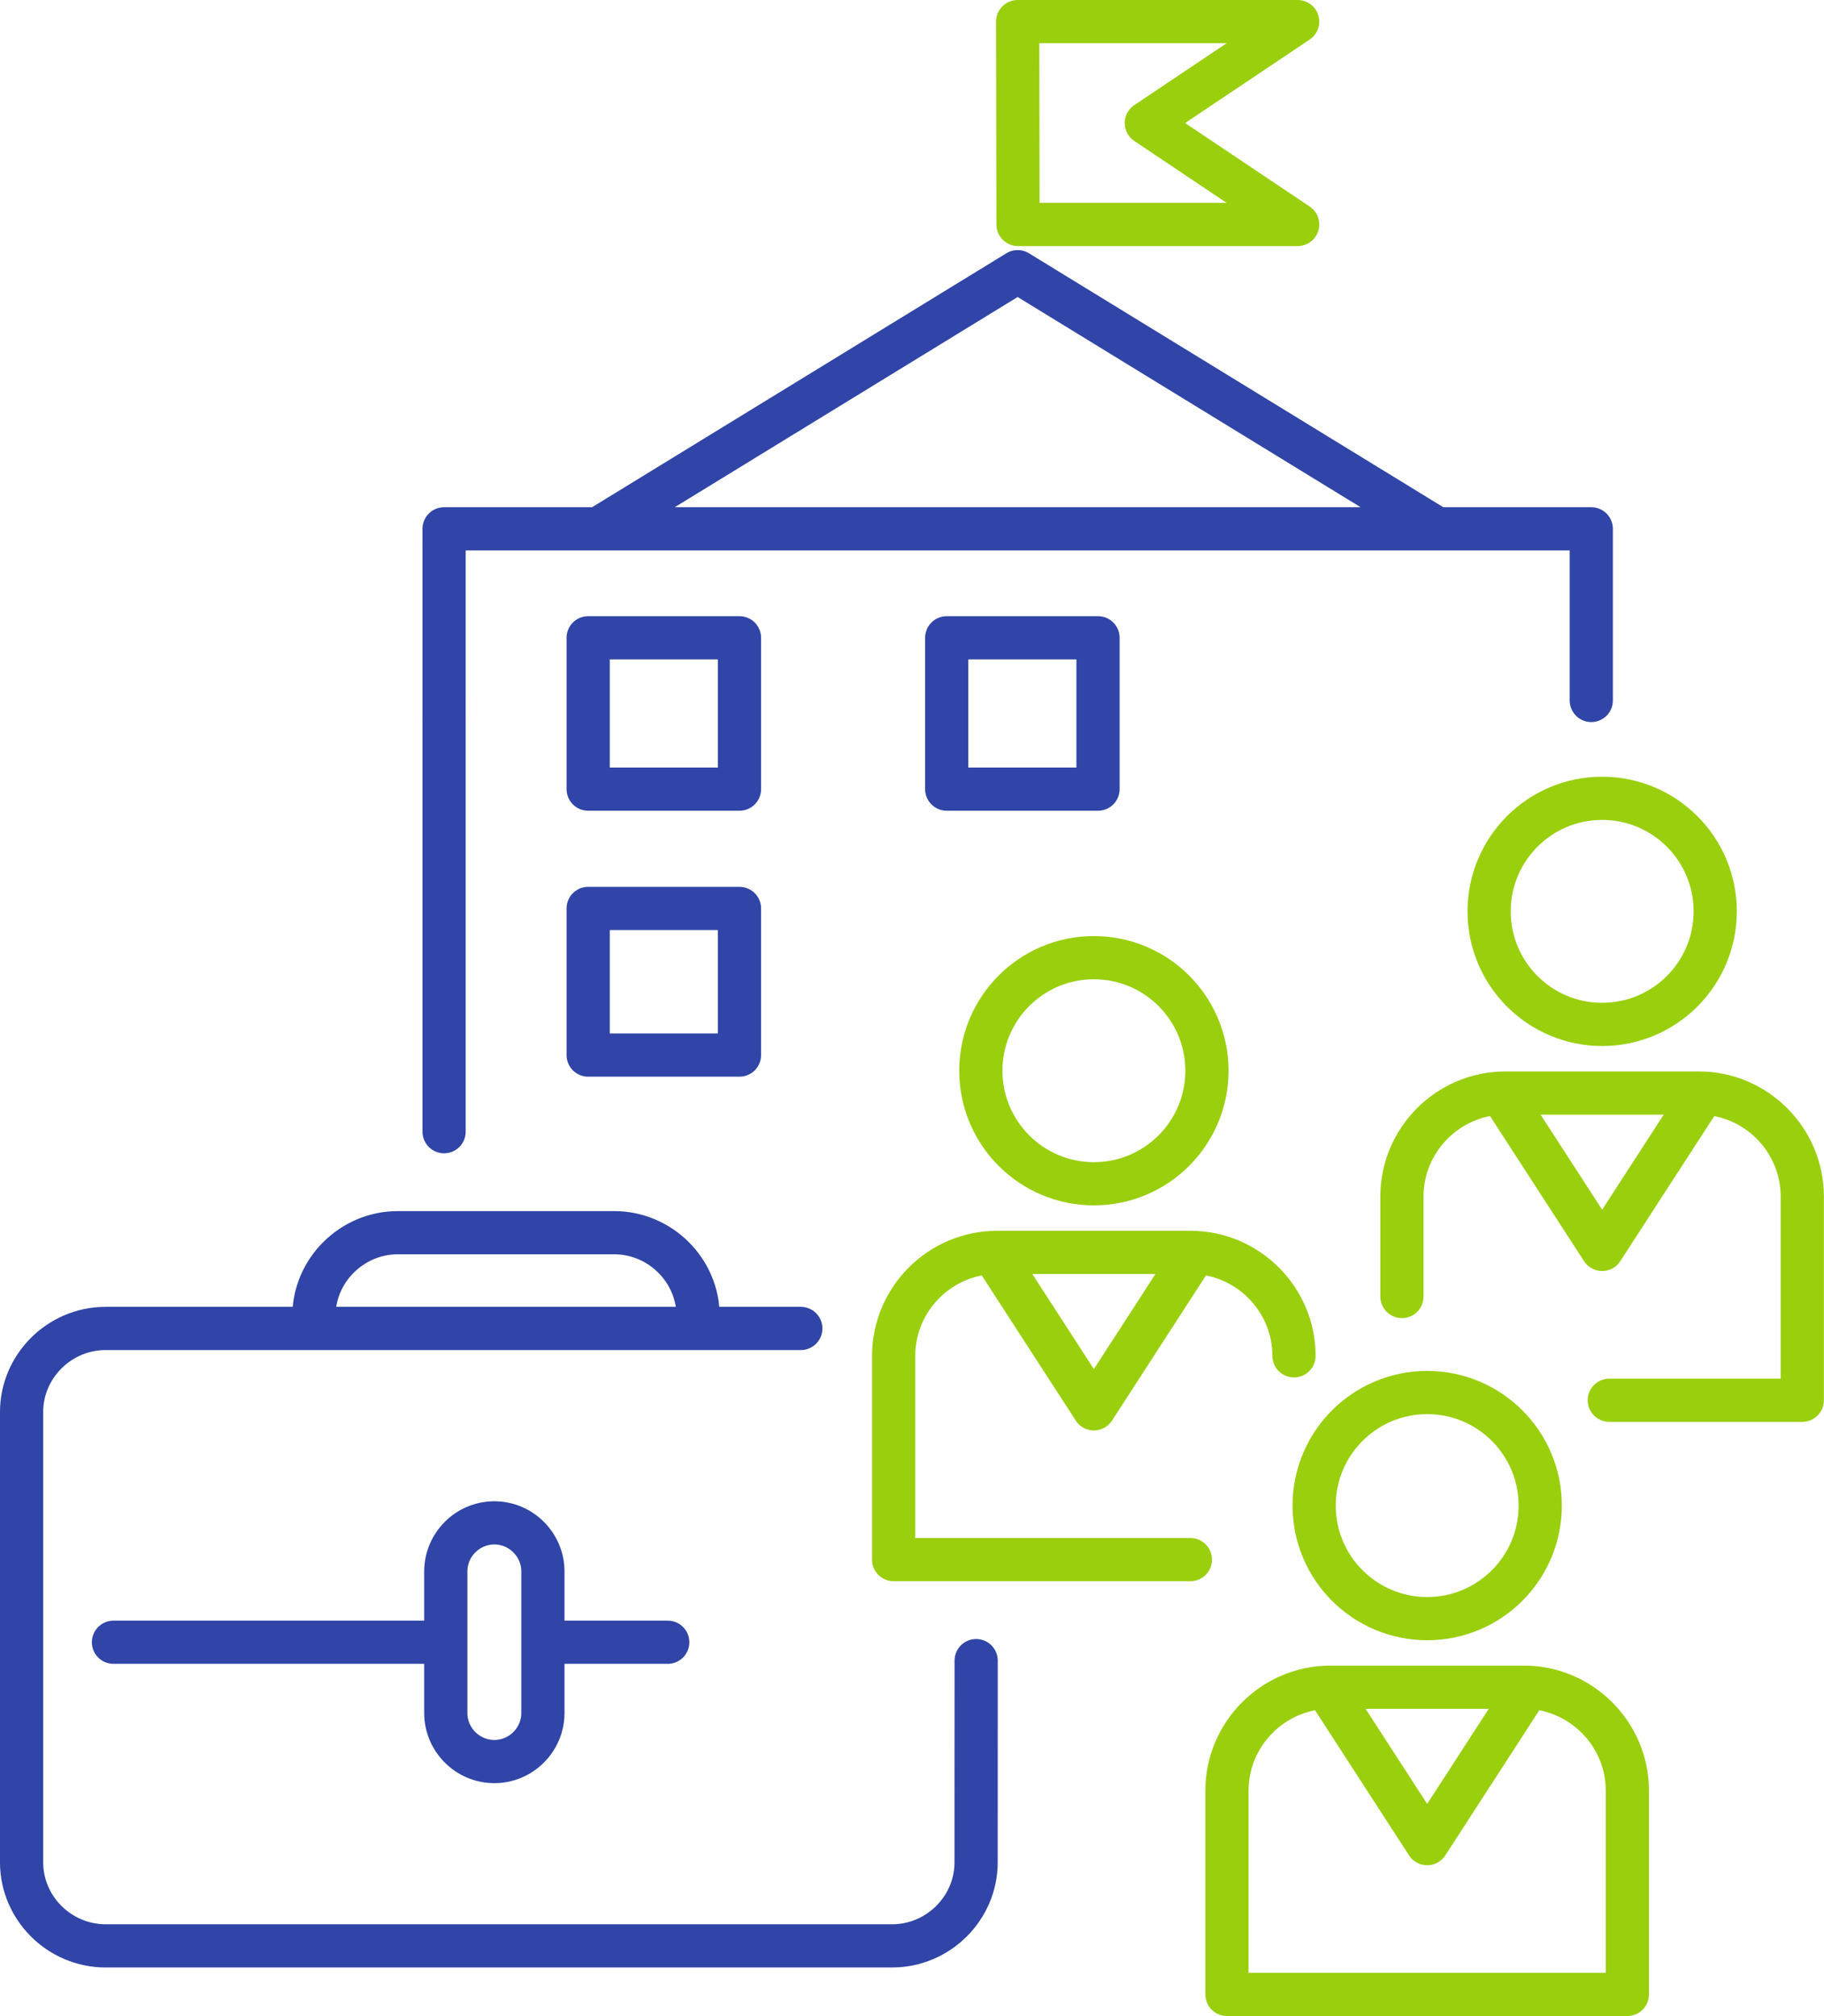
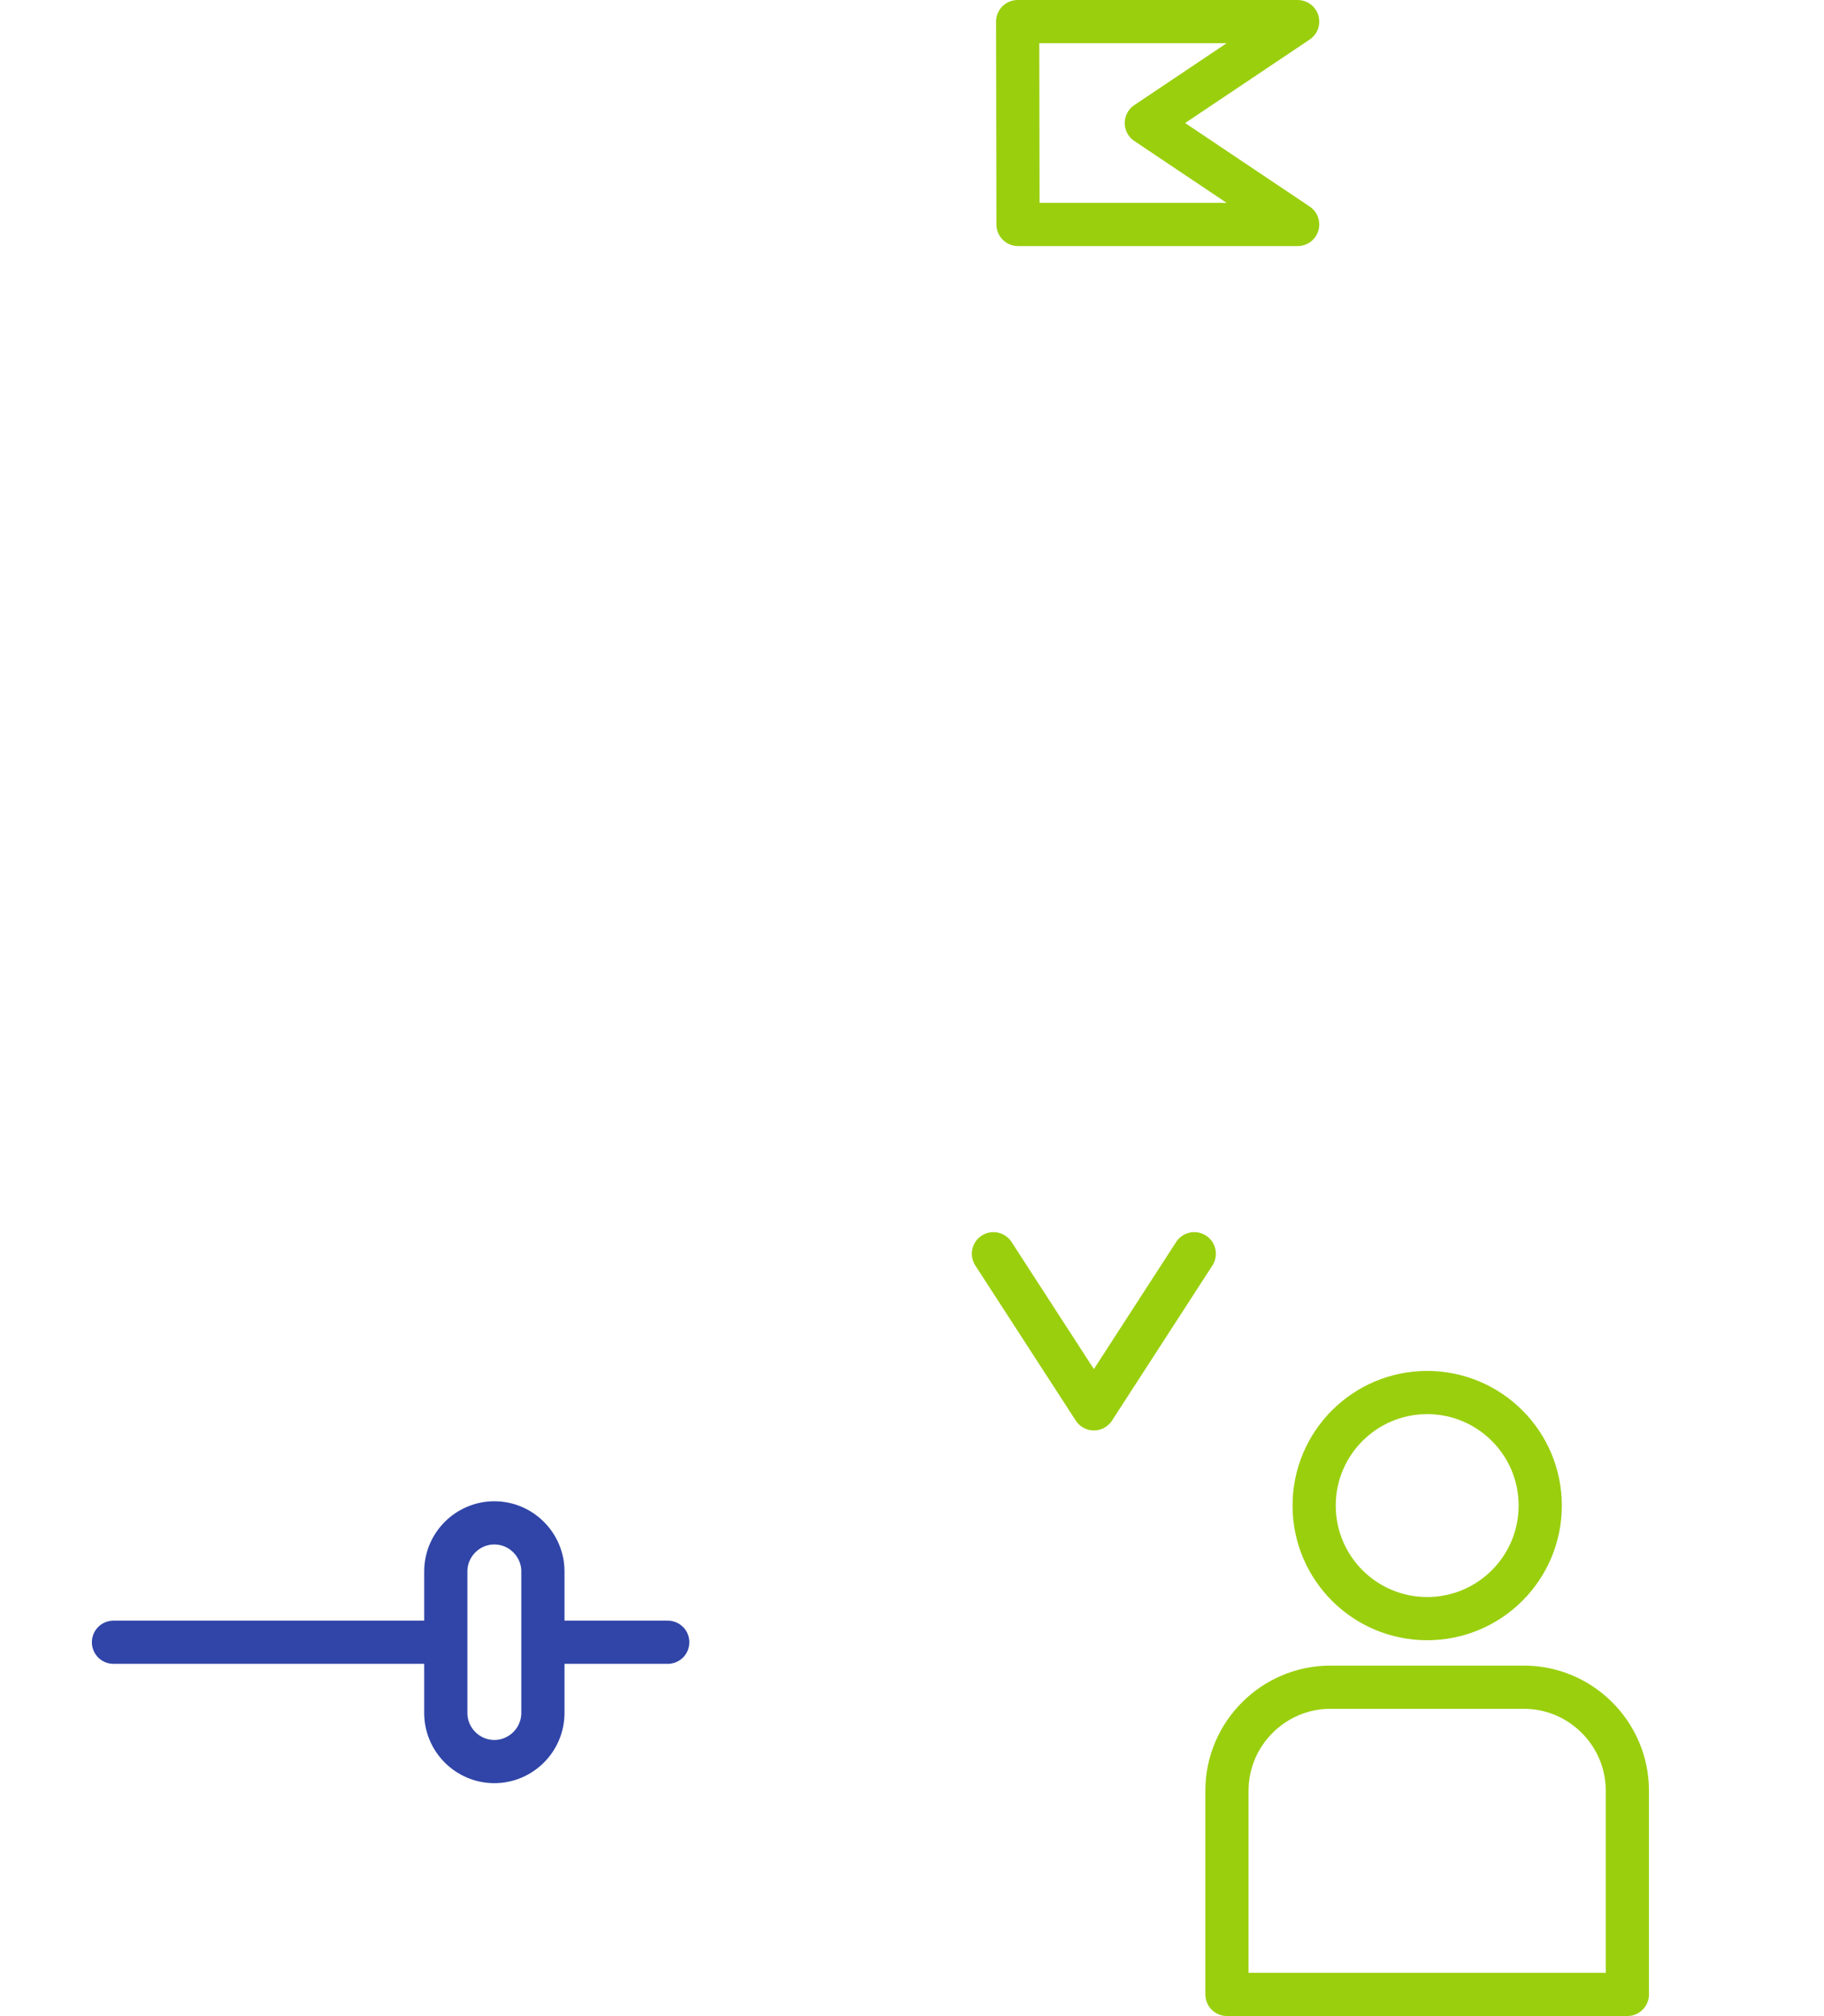
<svg xmlns="http://www.w3.org/2000/svg" xml:space="preserve" width="56.285" height="62.209" style="shape-rendering:geometricPrecision;text-rendering:geometricPrecision;image-rendering:optimizeQuality;fill-rule:evenodd;clip-rule:evenodd" viewBox="0 0 29979 33134">
  <defs>
    <style>.statistic_icon_college_02_svg__str0,.statistic_icon_college_02_svg__str1{stroke:#3045a7;stroke-width:710;stroke-linecap:round;stroke-linejoin:round;stroke-miterlimit:22.926}.statistic_icon_college_02_svg__str1{stroke:#9acf0e}.statistic_icon_college_02_svg__fil0{fill:none}</style>
  </defs>
  <g id="statistic_icon_college_02_svg__Layer_x0020_1">
-     <path d="M13162 21833H1735c-758 0-1380 621-1380 1372v7403c0 751 621 1372 1380 1372h12928c759 0 1380-621 1380-1372l1-3316m-4570-5661c0-754-625-1372-1380-1372H6539c-757 0-1380 621-1380 1372m2140-3032V8691h18855v2821M9872 8666l6854-4201 6855 4201" class="statistic_icon_college_02_svg__fil0 statistic_icon_college_02_svg__str0" />
-     <path d="M9667 10482h2487v2487H9667zm5893 0h2487v2487h-2487zm-5893 4448h2487v2410H9667z" class="statistic_icon_college_02_svg__fil0 statistic_icon_college_02_svg__str0" />
    <path d="m16732 3689-6-3334h4602l-2487 1667 2487 1667z" class="statistic_icon_college_02_svg__fil0 statistic_icon_college_02_svg__str1" />
    <path d="M10975 26990H9269m-2289 0H1865m5462 1163v-2327c0-439 359-798 798-798h0c439 0 798 360 798 798v2327c0 438-359 798-798 798h0c-439 0-798-359-798-798" class="statistic_icon_college_02_svg__fil0 statistic_icon_college_02_svg__str0" />
    <path d="m19629 20605-1650 2549-1651-2549" class="statistic_icon_college_02_svg__fil0 statistic_icon_college_02_svg__str1" />
-     <path d="M17979 15739c1026 0 1858 832 1858 1858s-832 1858-1858 1858-1858-832-1858-1858 832-1858 1858-1858m1586 9893h-4877v-3349c0-935 765-1700 1700-1700h3180c935 0 1700 766 1700 1700m6715-4297-1650 2548-1651-2548" class="statistic_icon_college_02_svg__fil0 statistic_icon_college_02_svg__str1" />
-     <path d="M26333 13120c1026 0 1858 832 1858 1858s-832 1858-1858 1858-1858-832-1858-1858 832-1858 1858-1858m-3291 8188v-1644c0-935 765-1700 1700-1700h3180c935 0 1700 765 1700 1700v3349h-3172" class="statistic_icon_college_02_svg__fil0 statistic_icon_college_02_svg__str1" />
    <g id="statistic_icon_college_02_svg___2265196267552">
-       <path d="m25107 27752-1650 2548-1651-2548" class="statistic_icon_college_02_svg__fil0 statistic_icon_college_02_svg__str1" />
      <path d="M23457 22886c1026 0 1858 832 1858 1858s-832 1858-1858 1858-1858-832-1858-1858 832-1858 1858-1858m-1590 4843h3180c935 0 1700 765 1700 1700v3349h-6581v-3349c0-935 765-1700 1700-1700z" class="statistic_icon_college_02_svg__fil0 statistic_icon_college_02_svg__str1" />
    </g>
  </g>
</svg>